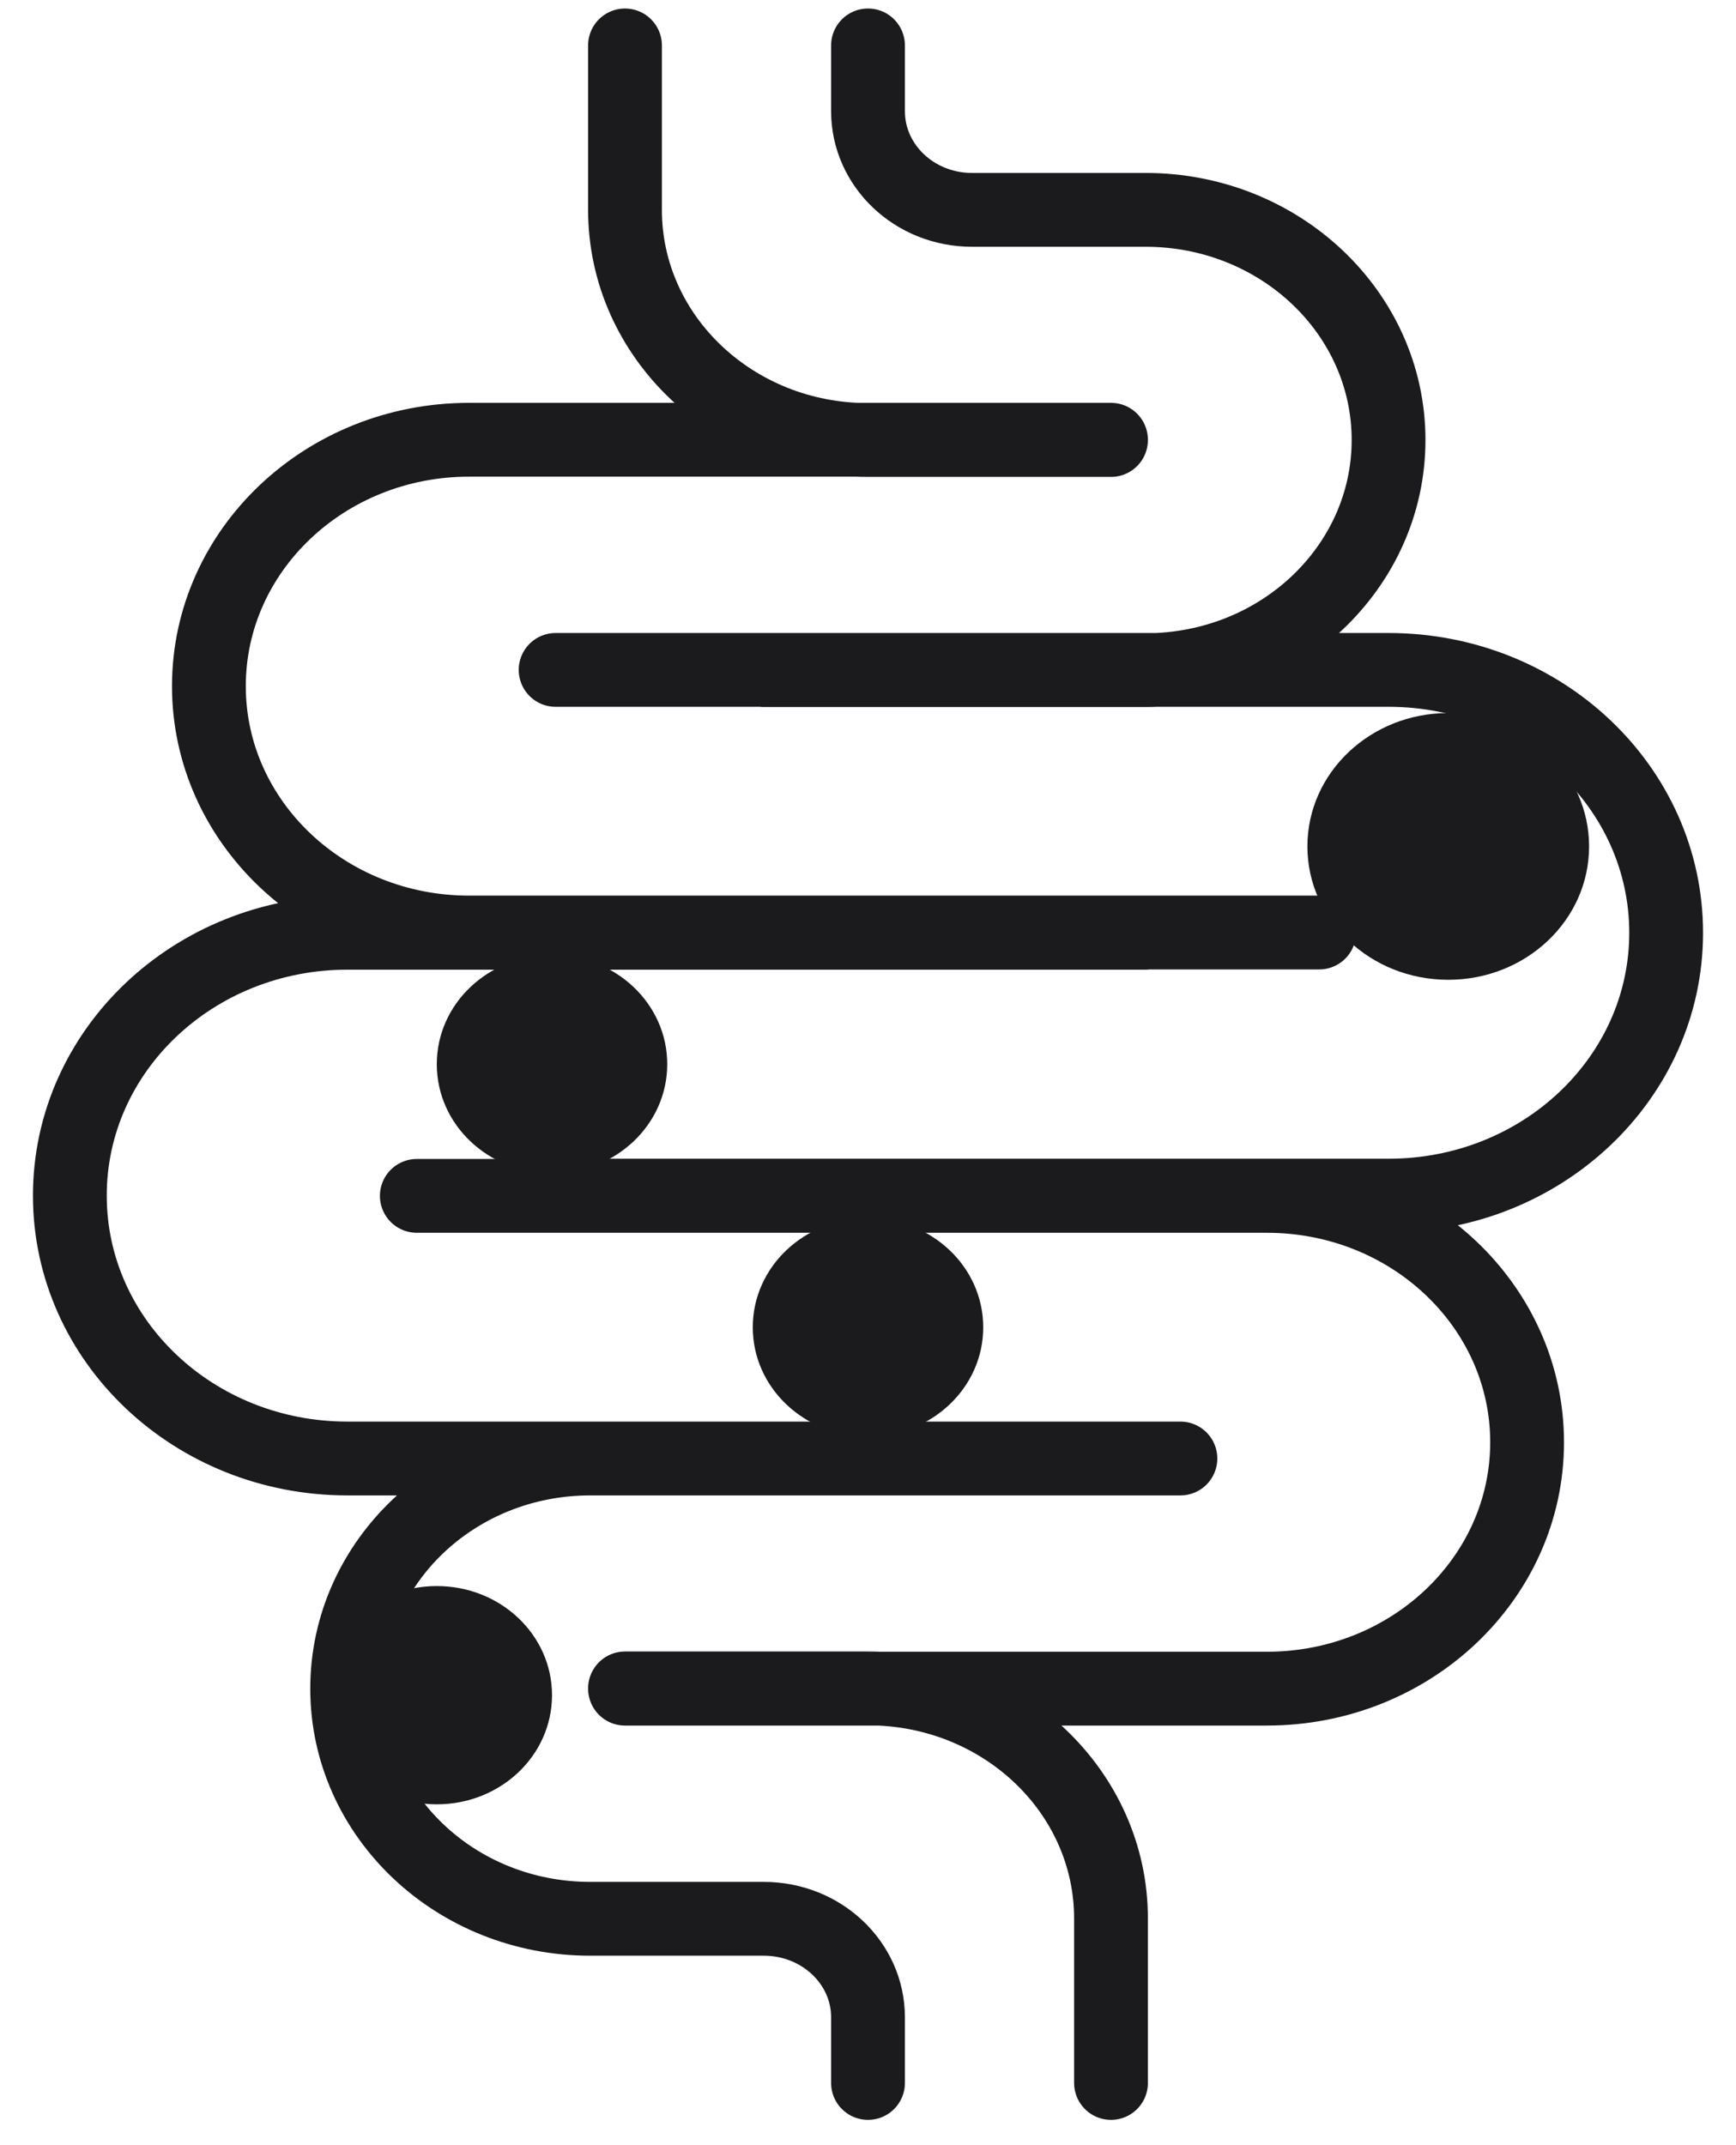
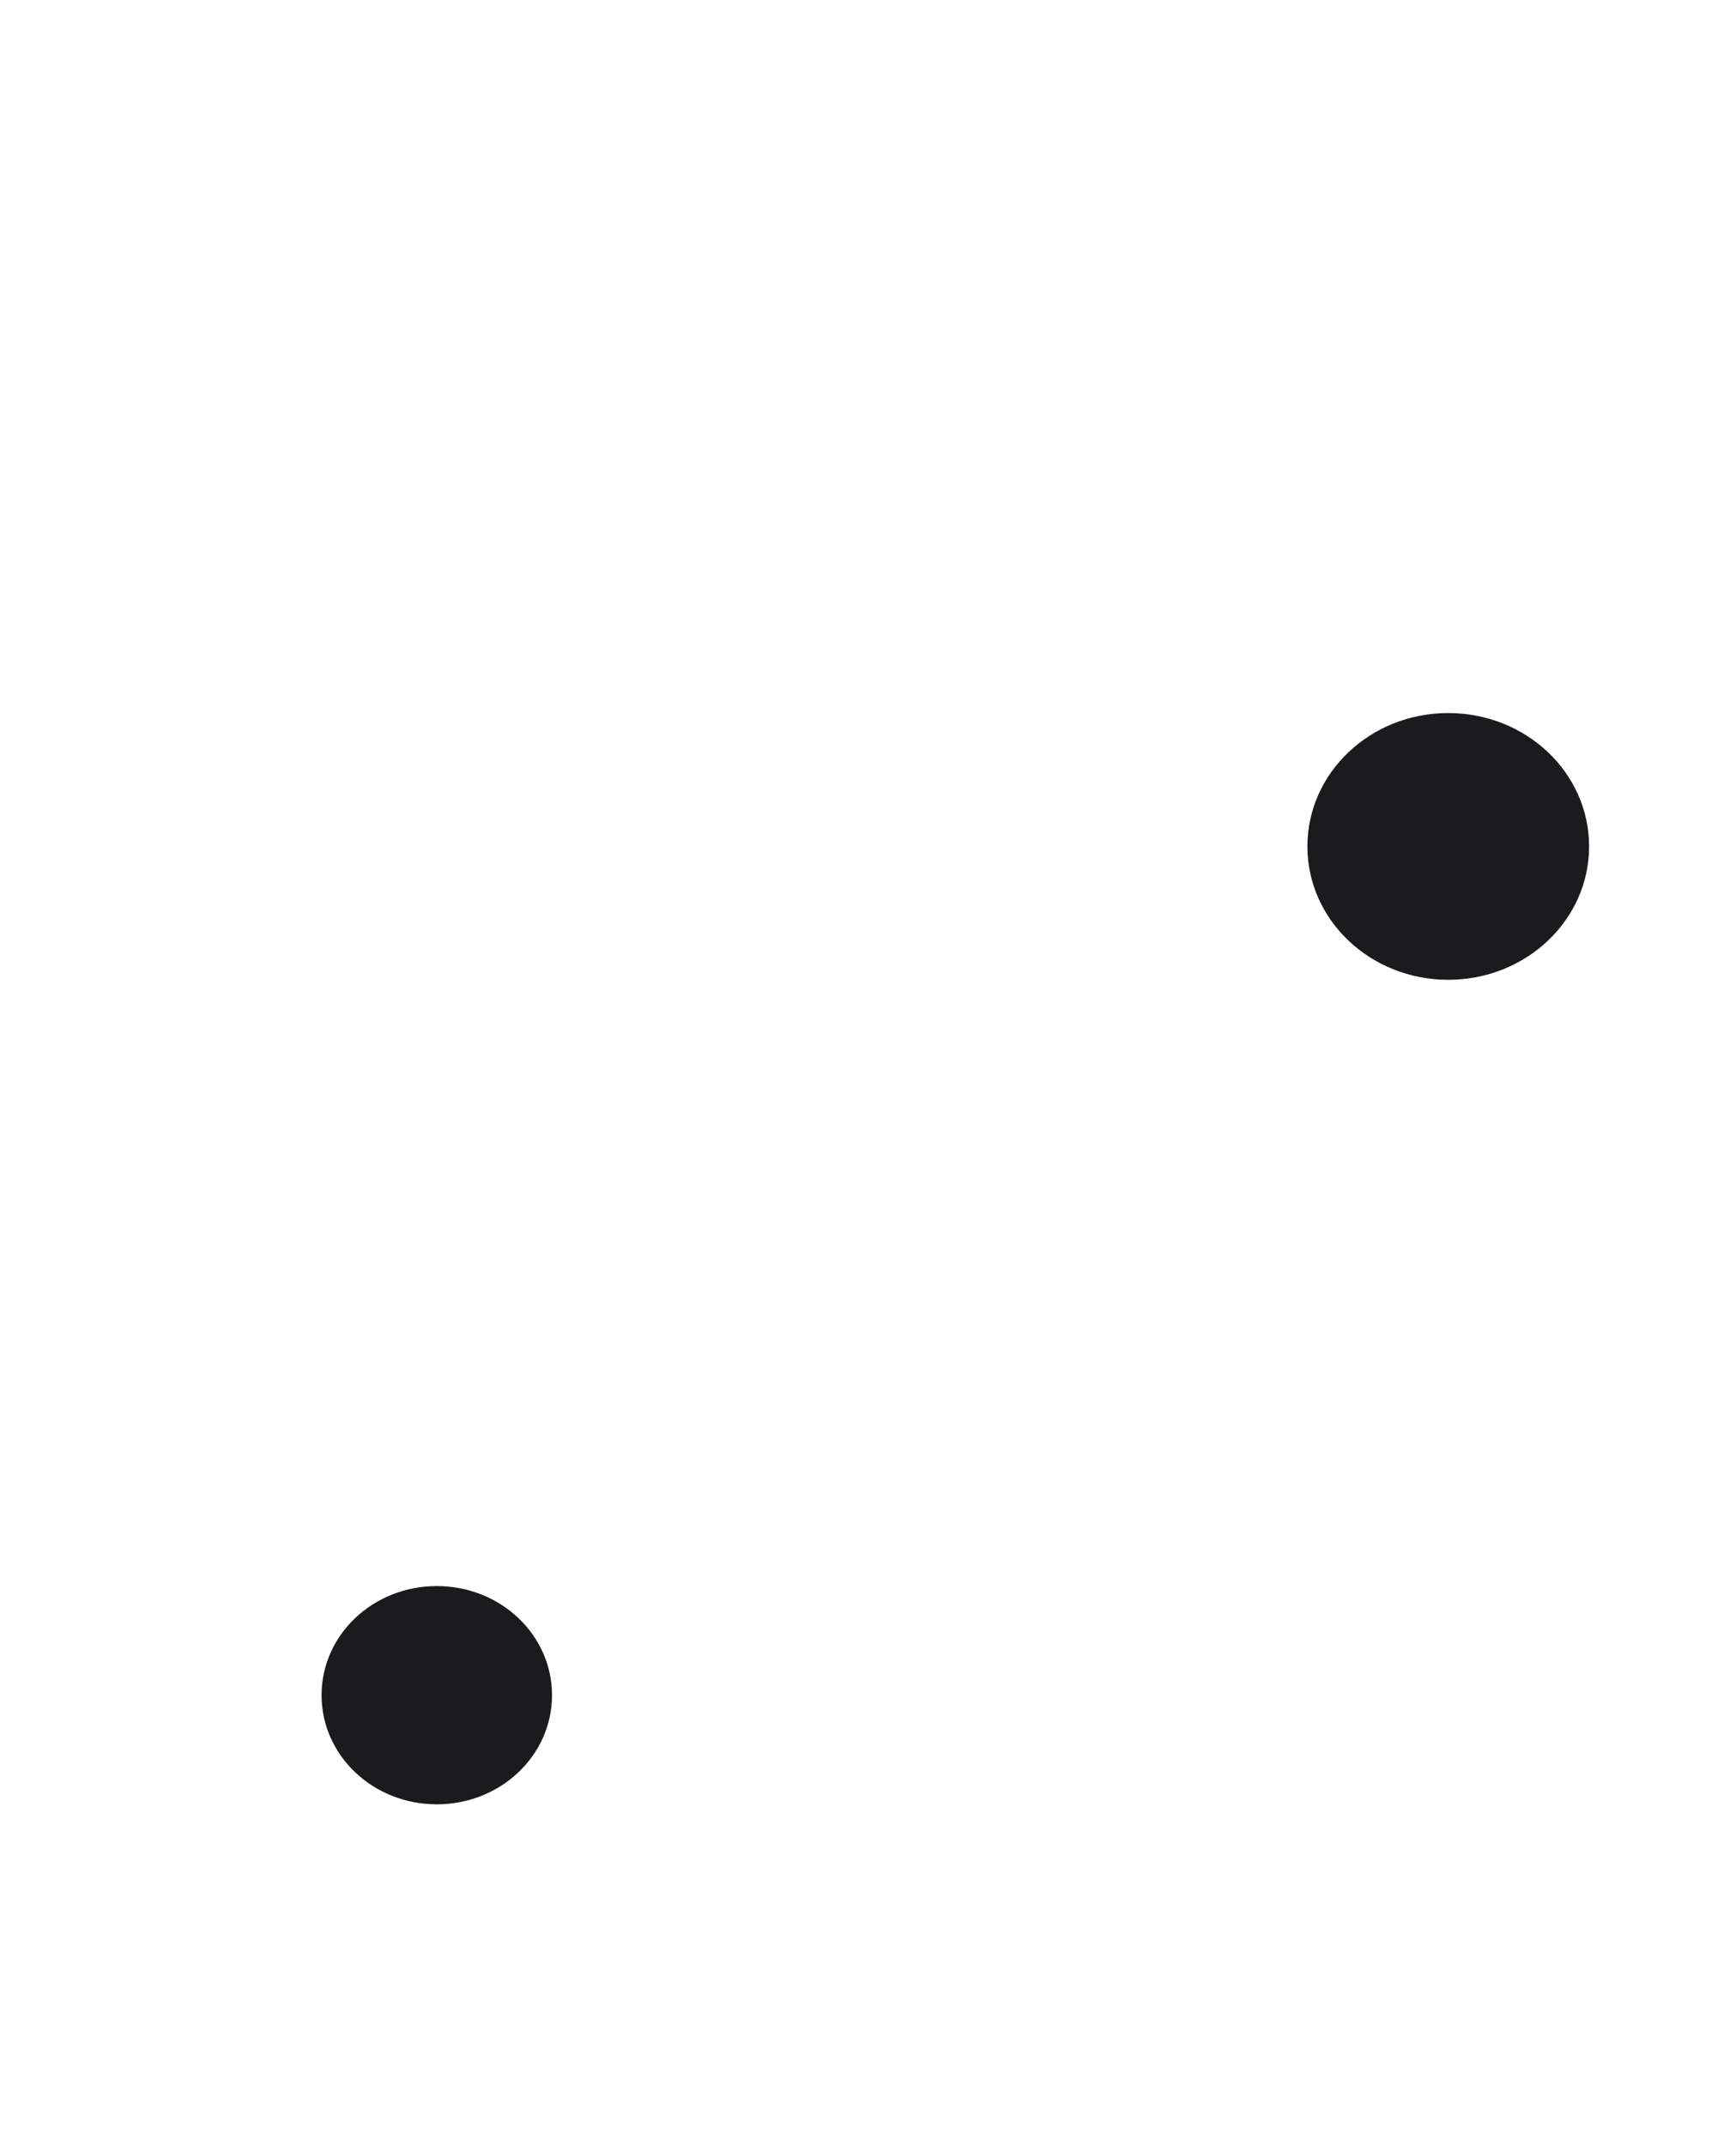
<svg xmlns="http://www.w3.org/2000/svg" width="51" height="63" viewBox="0 0 51 63" fill="none">
  <g id="ikona">
-     <path id="Vector" d="M25.5 61.173V59.243C25.5 57.648 24.131 56.352 22.438 56.352H17.338C13.396 56.352 10.199 53.325 10.199 49.593C10.199 45.861 13.396 42.834 17.338 42.834H24.477M32.639 61.173V56.345C32.639 52.613 29.442 49.586 25.5 49.586H18.361M18.361 49.593H37.22C41.44 49.593 44.863 46.352 44.863 42.357C44.863 38.362 41.44 35.121 37.22 35.121H12.245M25.5 1.334V3.265C25.5 4.867 26.869 6.163 28.554 6.163H33.654C37.596 6.163 40.793 9.19 40.793 12.922C40.793 16.654 37.596 19.681 33.654 19.681H22.438M18.361 1.334V6.163C18.361 9.895 21.558 12.922 25.5 12.922H32.639M32.639 12.915H13.78C9.56 12.915 6.137 16.155 6.137 20.151C6.137 24.146 9.56 27.387 13.78 27.387H38.755M34.678 42.834H10.207C5.701 42.834 2.052 39.38 2.052 35.114C2.052 30.848 5.701 27.394 10.207 27.394H33.654M16.323 19.674H40.793C45.299 19.674 48.948 23.128 48.948 27.394C48.948 31.66 45.299 35.114 40.793 35.114H17.346" stroke="#1B1B1E" stroke-width="2.168" stroke-linecap="round" stroke-linejoin="round" />
    <path id="Vector_2" d="M42.546 28.775C44.833 28.775 46.684 27.023 46.684 24.858C46.684 22.693 44.833 20.941 42.546 20.941C40.259 20.941 38.409 22.693 38.409 24.858C38.409 27.023 40.259 28.775 42.546 28.775Z" fill="#1B1B1E" />
-     <path id="Vector_3" d="M16.217 34.459C18.09 34.459 19.602 33.027 19.602 31.254C19.602 29.48 18.09 28.049 16.217 28.049C14.344 28.049 12.832 29.48 12.832 31.254C12.832 33.027 14.344 34.459 16.217 34.459Z" fill="#1B1B1E" />
-     <path id="Vector_4" d="M25.5 42.186C27.373 42.186 28.885 40.755 28.885 38.981C28.885 37.208 27.373 35.776 25.5 35.776C23.627 35.776 22.115 37.208 22.115 38.981C22.115 40.755 23.627 42.186 25.5 42.186Z" fill="#1B1B1E" />
    <path id="Vector_5" d="M12.832 52.99C14.705 52.99 16.217 51.558 16.217 49.785C16.217 48.012 14.705 46.58 12.832 46.58C10.959 46.58 9.447 48.012 9.447 49.785C9.447 51.558 10.959 52.99 12.832 52.99Z" fill="#1B1B1E" />
  </g>
</svg>